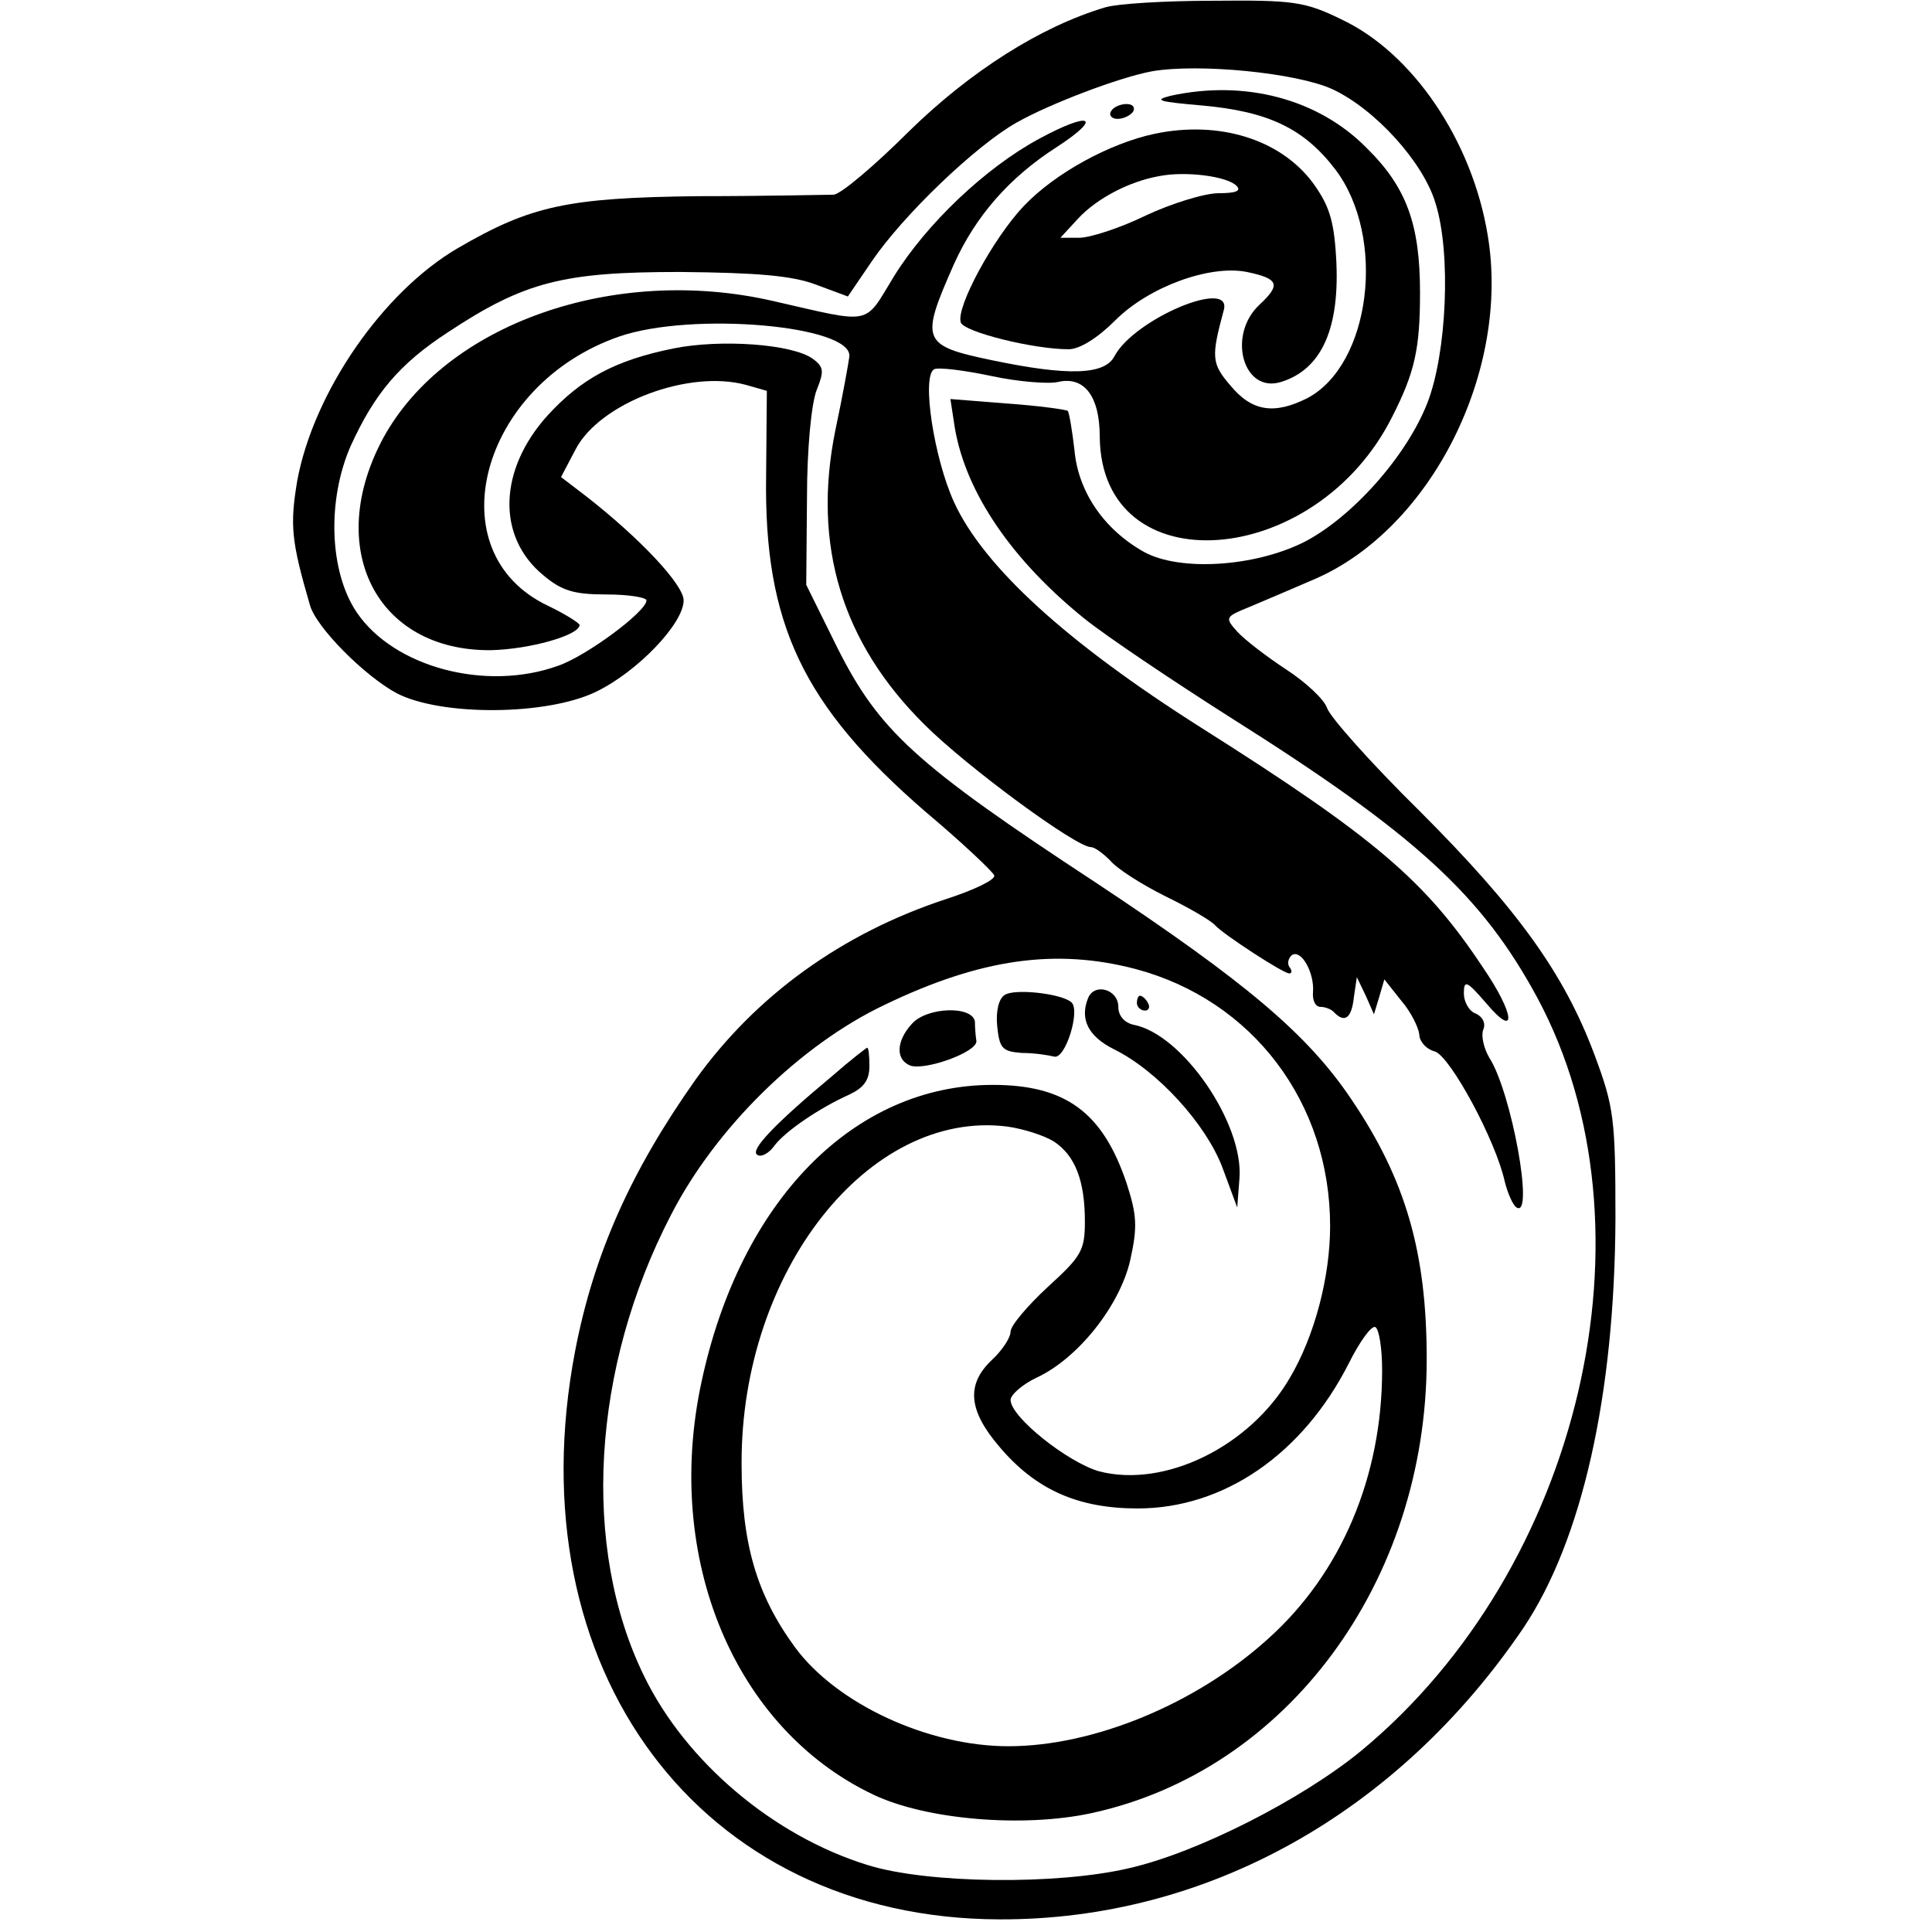
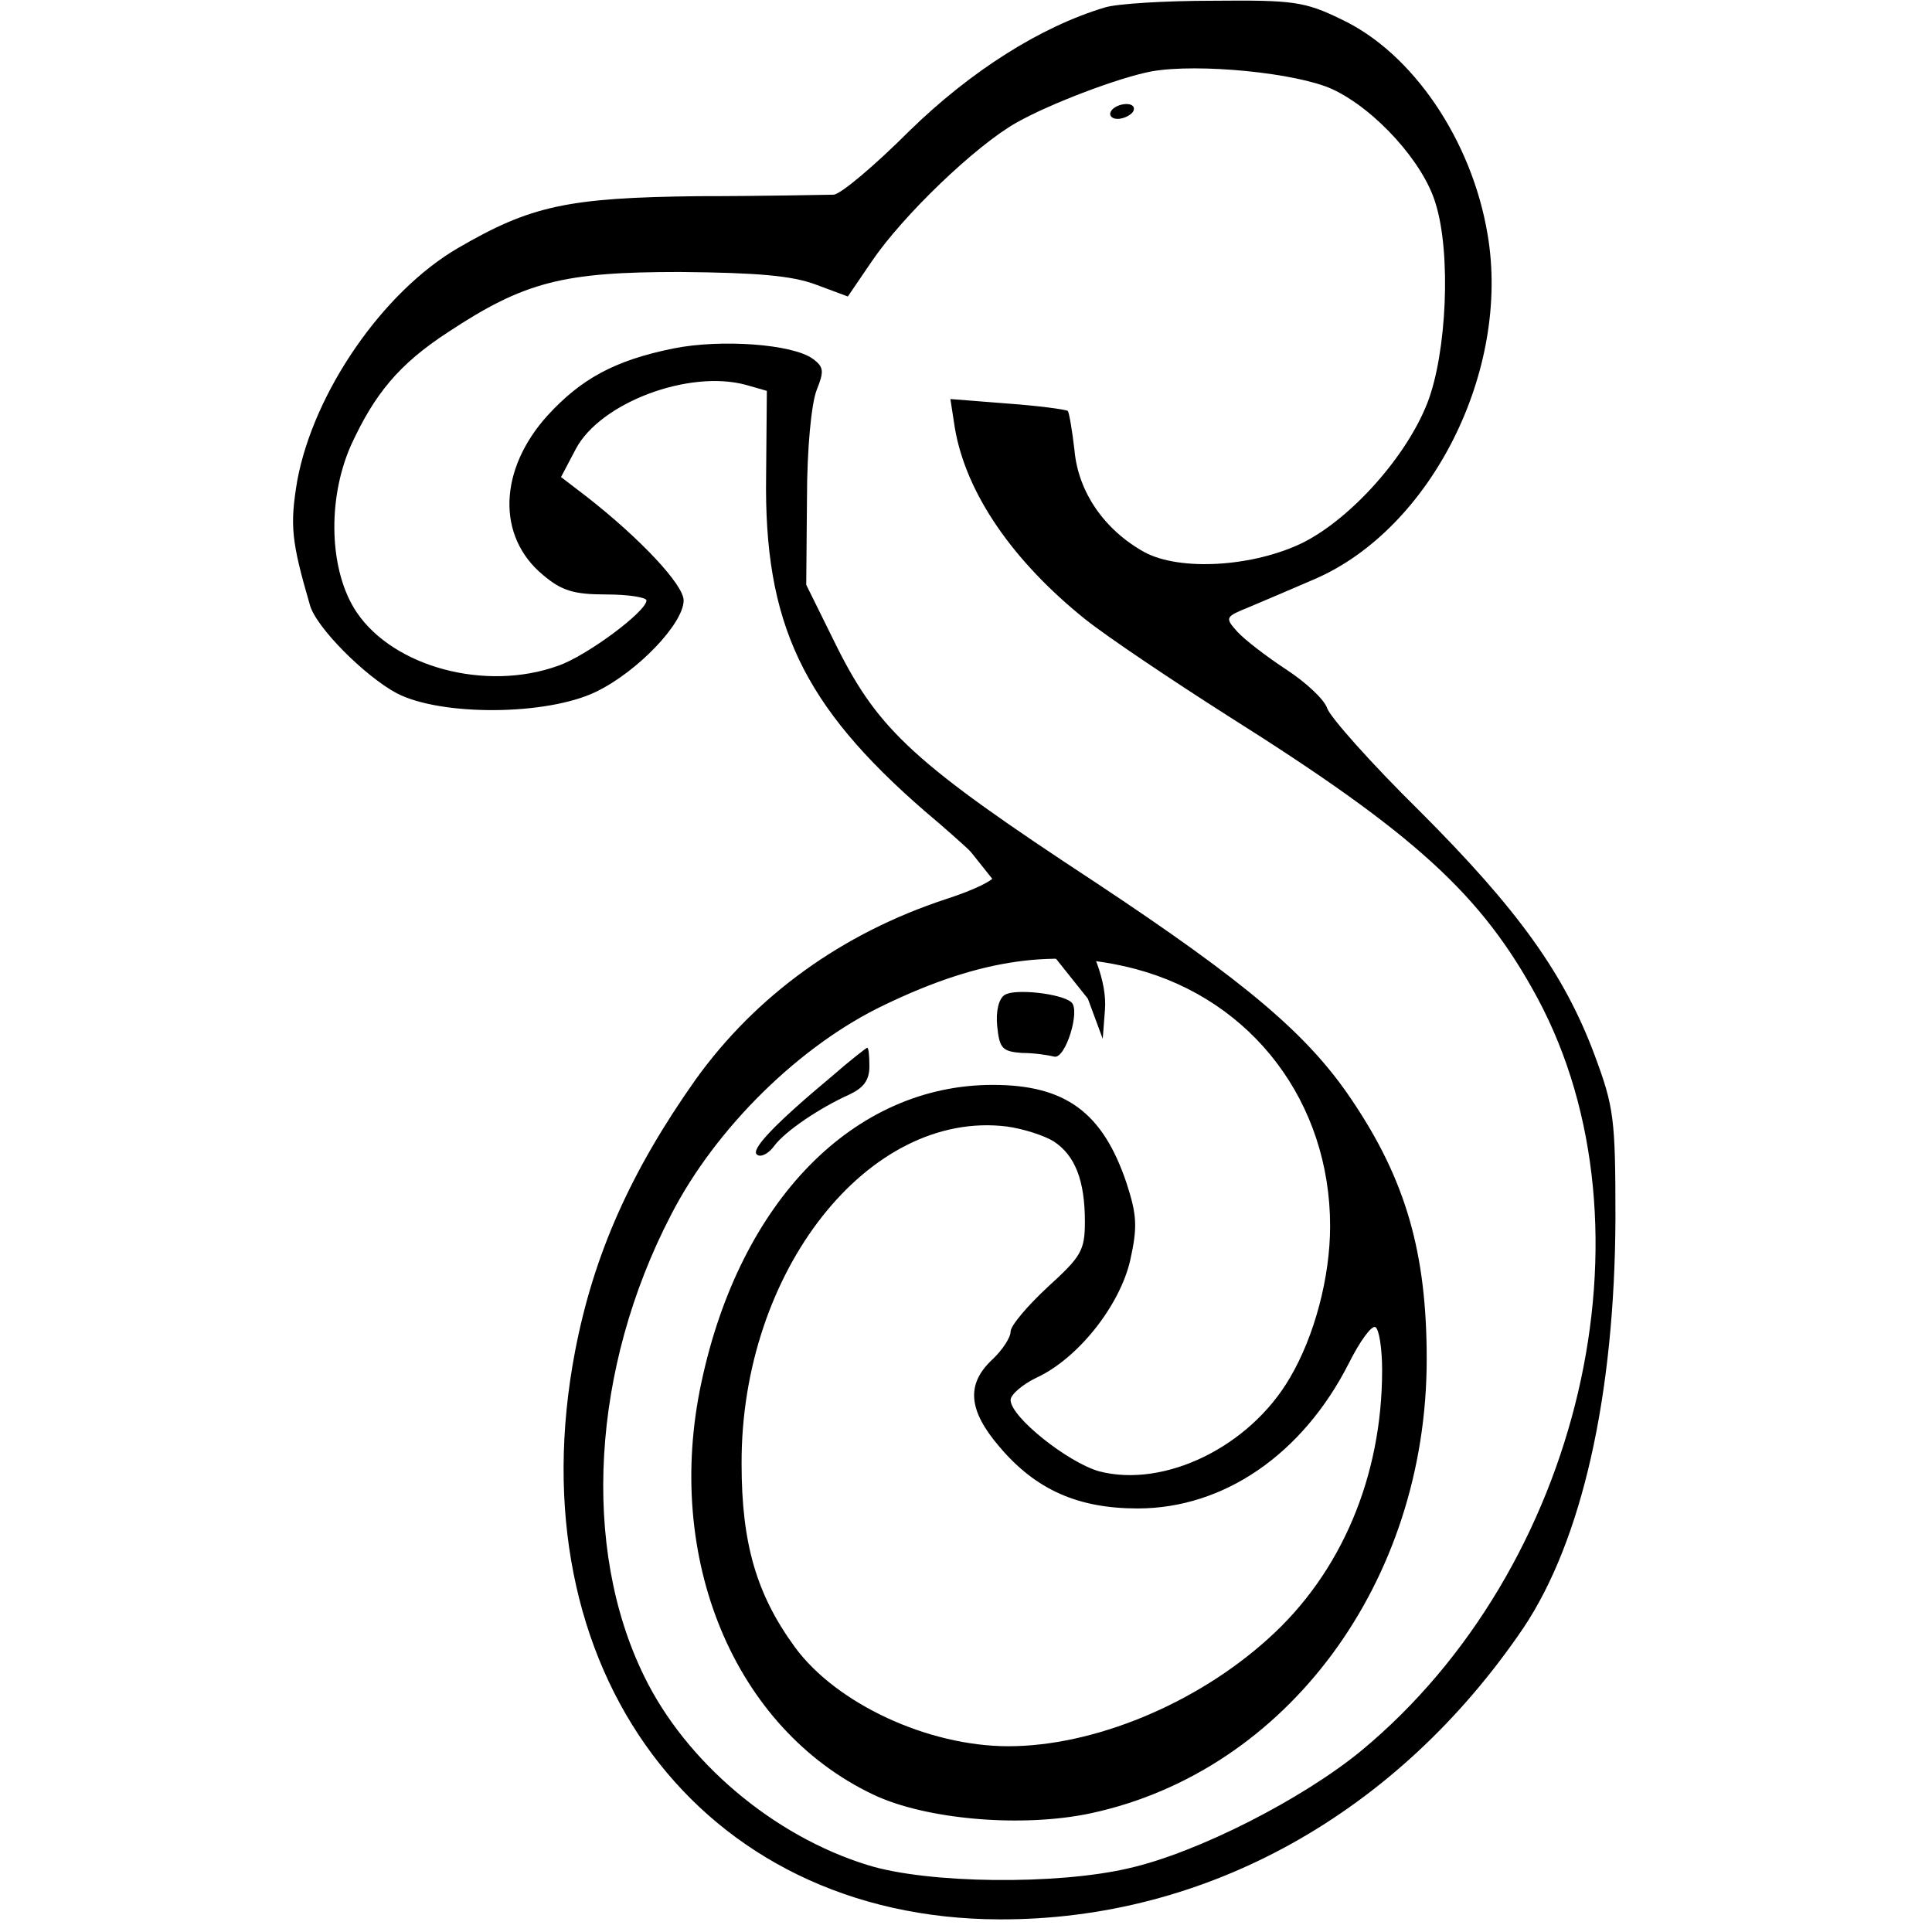
<svg xmlns="http://www.w3.org/2000/svg" version="1.0" width="260pt" height="260pt" viewBox="0 0 260 260" preserveAspectRatio="xMidYMid meet">
  <g transform="translate(0,260) scale(0.1,-0.1)" fill="#000000" stroke="none">
    <path d="M1487 2590 c-87 -26 -181 -86 -263 -166 -46 -46 -92 -85 -102 -86 -9 0 -91 -2 -182 -2 -177 -2 -226 -13 -324 -70 -101 -59 -194 -194 -216 -313 -10 -60 -8 -81 17 -167 8 -30 74 -96 117 -119 60 -31 202 -30 268 2 56 27 118 92 118 123 0 21 -58 83 -131 140 l-34 26 20 38 c33 62 152 107 229 86 l28 -8 -1 -114 c-3 -199 49 -309 214 -452 50 -42 91 -81 93 -86 2 -6 -28 -20 -65 -32 -140 -46 -256 -130 -337 -243 -87 -123 -137 -235 -162 -365 -82 -428 168 -764 571 -765 279 -1 536 143 705 392 79 118 123 313 124 551 0 135 -2 150 -28 220 -41 110 -104 197 -236 329 -65 64 -120 126 -124 138 -4 12 -29 35 -55 52 -26 17 -56 40 -66 51 -17 19 -16 20 16 33 19 8 59 25 89 38 156 68 263 280 232 463 -21 127 -101 245 -197 290 -49 24 -65 26 -172 25 -65 0 -130 -4 -146 -9z m306 -110 c58 -27 123 -99 139 -154 21 -67 15 -201 -11 -268 -28 -72 -102 -155 -167 -188 -67 -33 -166 -39 -214 -13 -54 30 -89 81 -94 137 -3 26 -7 50 -9 53 -3 2 -40 7 -82 10 l-76 6 6 -39 c15 -88 78 -179 175 -257 30 -24 118 -83 195 -132 249 -157 339 -239 414 -378 166 -309 59 -768 -237 -1013 -79 -65 -220 -137 -312 -158 -97 -23 -272 -21 -352 4 -127 39 -245 139 -301 254 -85 173 -71 415 36 621 60 117 174 229 288 283 129 62 230 76 337 48 158 -42 262 -180 262 -346 0 -69 -21 -148 -54 -204 -54 -93 -169 -149 -257 -126 -42 12 -119 73 -119 96 0 7 16 21 35 30 56 26 112 97 126 158 10 45 9 61 -5 104 -32 95 -82 132 -180 132 -187 0 -340 -156 -392 -400 -51 -237 44 -466 231 -555 71 -34 202 -45 294 -25 263 57 451 311 451 611 0 143 -28 241 -101 349 -59 88 -142 158 -344 292 -244 160 -292 205 -348 316 l-42 85 1 116 c0 68 6 128 13 146 10 25 10 31 -5 42 -27 20 -124 27 -188 14 -79 -16 -124 -41 -169 -90 -66 -73 -69 -163 -6 -215 25 -21 41 -26 85 -26 30 0 54 -4 54 -8 0 -15 -81 -75 -119 -88 -97 -35 -221 -2 -271 72 -37 55 -40 151 -8 224 32 70 65 110 131 153 103 68 155 81 312 81 105 -1 151 -5 183 -17 l43 -16 32 47 c42 62 140 156 195 187 46 26 139 61 182 69 63 11 195 -2 243 -24z m-375 -1416 c29 -19 42 -53 42 -108 0 -39 -5 -47 -50 -88 -27 -25 -50 -52 -50 -60 0 -8 -11 -25 -25 -38 -35 -33 -32 -68 10 -117 49 -58 106 -83 186 -83 116 0 222 73 284 195 15 30 31 52 36 49 5 -3 9 -29 9 -58 0 -143 -55 -273 -153 -361 -97 -88 -235 -145 -350 -145 -108 0 -231 57 -287 133 -52 71 -72 140 -72 247 -1 259 171 477 357 454 22 -3 50 -12 63 -20z" />
-     <path d="M1575 2471 c-24 -6 -14 -8 43 -13 89 -8 137 -31 179 -86 69 -91 48 -263 -38 -308 -44 -22 -74 -18 -103 17 -26 30 -26 39 -9 102 11 43 -120 -12 -147 -62 -13 -26 -63 -27 -164 -6 -96 20 -98 26 -52 130 29 64 74 116 138 157 63 41 46 49 -24 11 -72 -39 -151 -114 -195 -185 -41 -67 -27 -64 -163 -33 -214 49 -440 -31 -524 -184 -80 -148 -10 -287 144 -286 52 1 120 20 120 34 -1 3 -20 15 -43 26 -151 72 -91 297 96 362 98 34 315 15 310 -27 -1 -8 -9 -53 -19 -100 -31 -154 9 -285 120 -395 57 -57 204 -165 224 -165 5 0 16 -8 26 -18 9 -11 42 -32 74 -48 31 -15 62 -33 67 -39 12 -13 92 -65 100 -65 4 0 4 4 0 9 -3 5 -1 12 4 16 13 7 30 -25 28 -50 -1 -11 3 -20 10 -20 6 0 15 -3 19 -8 14 -14 23 -7 26 21 l4 27 12 -25 11 -25 7 23 7 24 23 -29 c13 -15 23 -36 24 -45 0 -9 9 -20 21 -23 21 -7 82 -120 94 -175 4 -16 11 -32 16 -35 24 -15 -7 156 -37 202 -7 12 -11 29 -8 37 4 9 -1 18 -10 22 -9 3 -16 16 -16 27 0 19 4 17 30 -13 42 -50 39 -15 -5 49 -77 116 -145 174 -379 322 -180 114 -292 216 -332 303 -27 59 -44 169 -27 179 5 3 39 -1 77 -9 37 -8 78 -11 90 -8 35 8 56 -19 56 -74 2 -200 291 -179 394 28 30 59 37 91 37 166 0 92 -18 142 -72 195 -65 66 -164 92 -264 70z" />
    <path d="M1495 2450 c-3 -5 1 -10 9 -10 8 0 18 5 21 10 3 6 -1 10 -9 10 -8 0 -18 -4 -21 -10z" />
-     <path d="M1554 2420 c-61 -13 -134 -53 -176 -97 -41 -43 -92 -137 -85 -157 5 -13 98 -36 145 -36 15 0 39 15 63 39 45 45 127 75 177 65 43 -9 46 -17 17 -44 -44 -41 -22 -120 29 -104 55 17 80 73 74 169 -3 50 -10 70 -32 100 -44 58 -126 83 -212 65z m110 -70 c7 -7 -1 -10 -24 -10 -19 0 -64 -14 -98 -30 -35 -17 -75 -30 -90 -30 l-25 0 24 26 c25 27 69 50 109 57 35 7 91 0 104 -13z" />
    <path d="M1352 1261 c-8 -5 -12 -22 -10 -42 3 -30 7 -34 33 -36 17 0 36 -3 44 -5 15 -3 35 62 23 73 -13 12 -77 19 -90 10z" />
-     <path d="M1464 1256 c-11 -28 1 -51 35 -68 59 -29 124 -101 146 -159 l20 -54 3 39 c6 74 -77 195 -143 207 -12 3 -20 12 -20 24 0 24 -33 33 -41 11z" />
-     <path d="M1530 1250 c0 -5 5 -10 11 -10 5 0 7 5 4 10 -3 6 -8 10 -11 10 -2 0 -4 -4 -4 -10z" />
-     <path d="M1227 1222 c-21 -23 -22 -48 -2 -56 20 -7 90 18 89 33 -1 6 -2 18 -2 26 -3 22 -65 20 -85 -3z" />
+     <path d="M1464 1256 l20 -54 3 39 c6 74 -77 195 -143 207 -12 3 -20 12 -20 24 0 24 -33 33 -41 11z" />
    <path d="M1120 1152 c-78 -65 -111 -100 -101 -106 5 -4 16 2 23 12 15 20 61 51 101 69 19 9 27 19 27 38 0 14 -1 25 -3 25 -1 0 -23 -17 -47 -38z" />
  </g>
</svg>